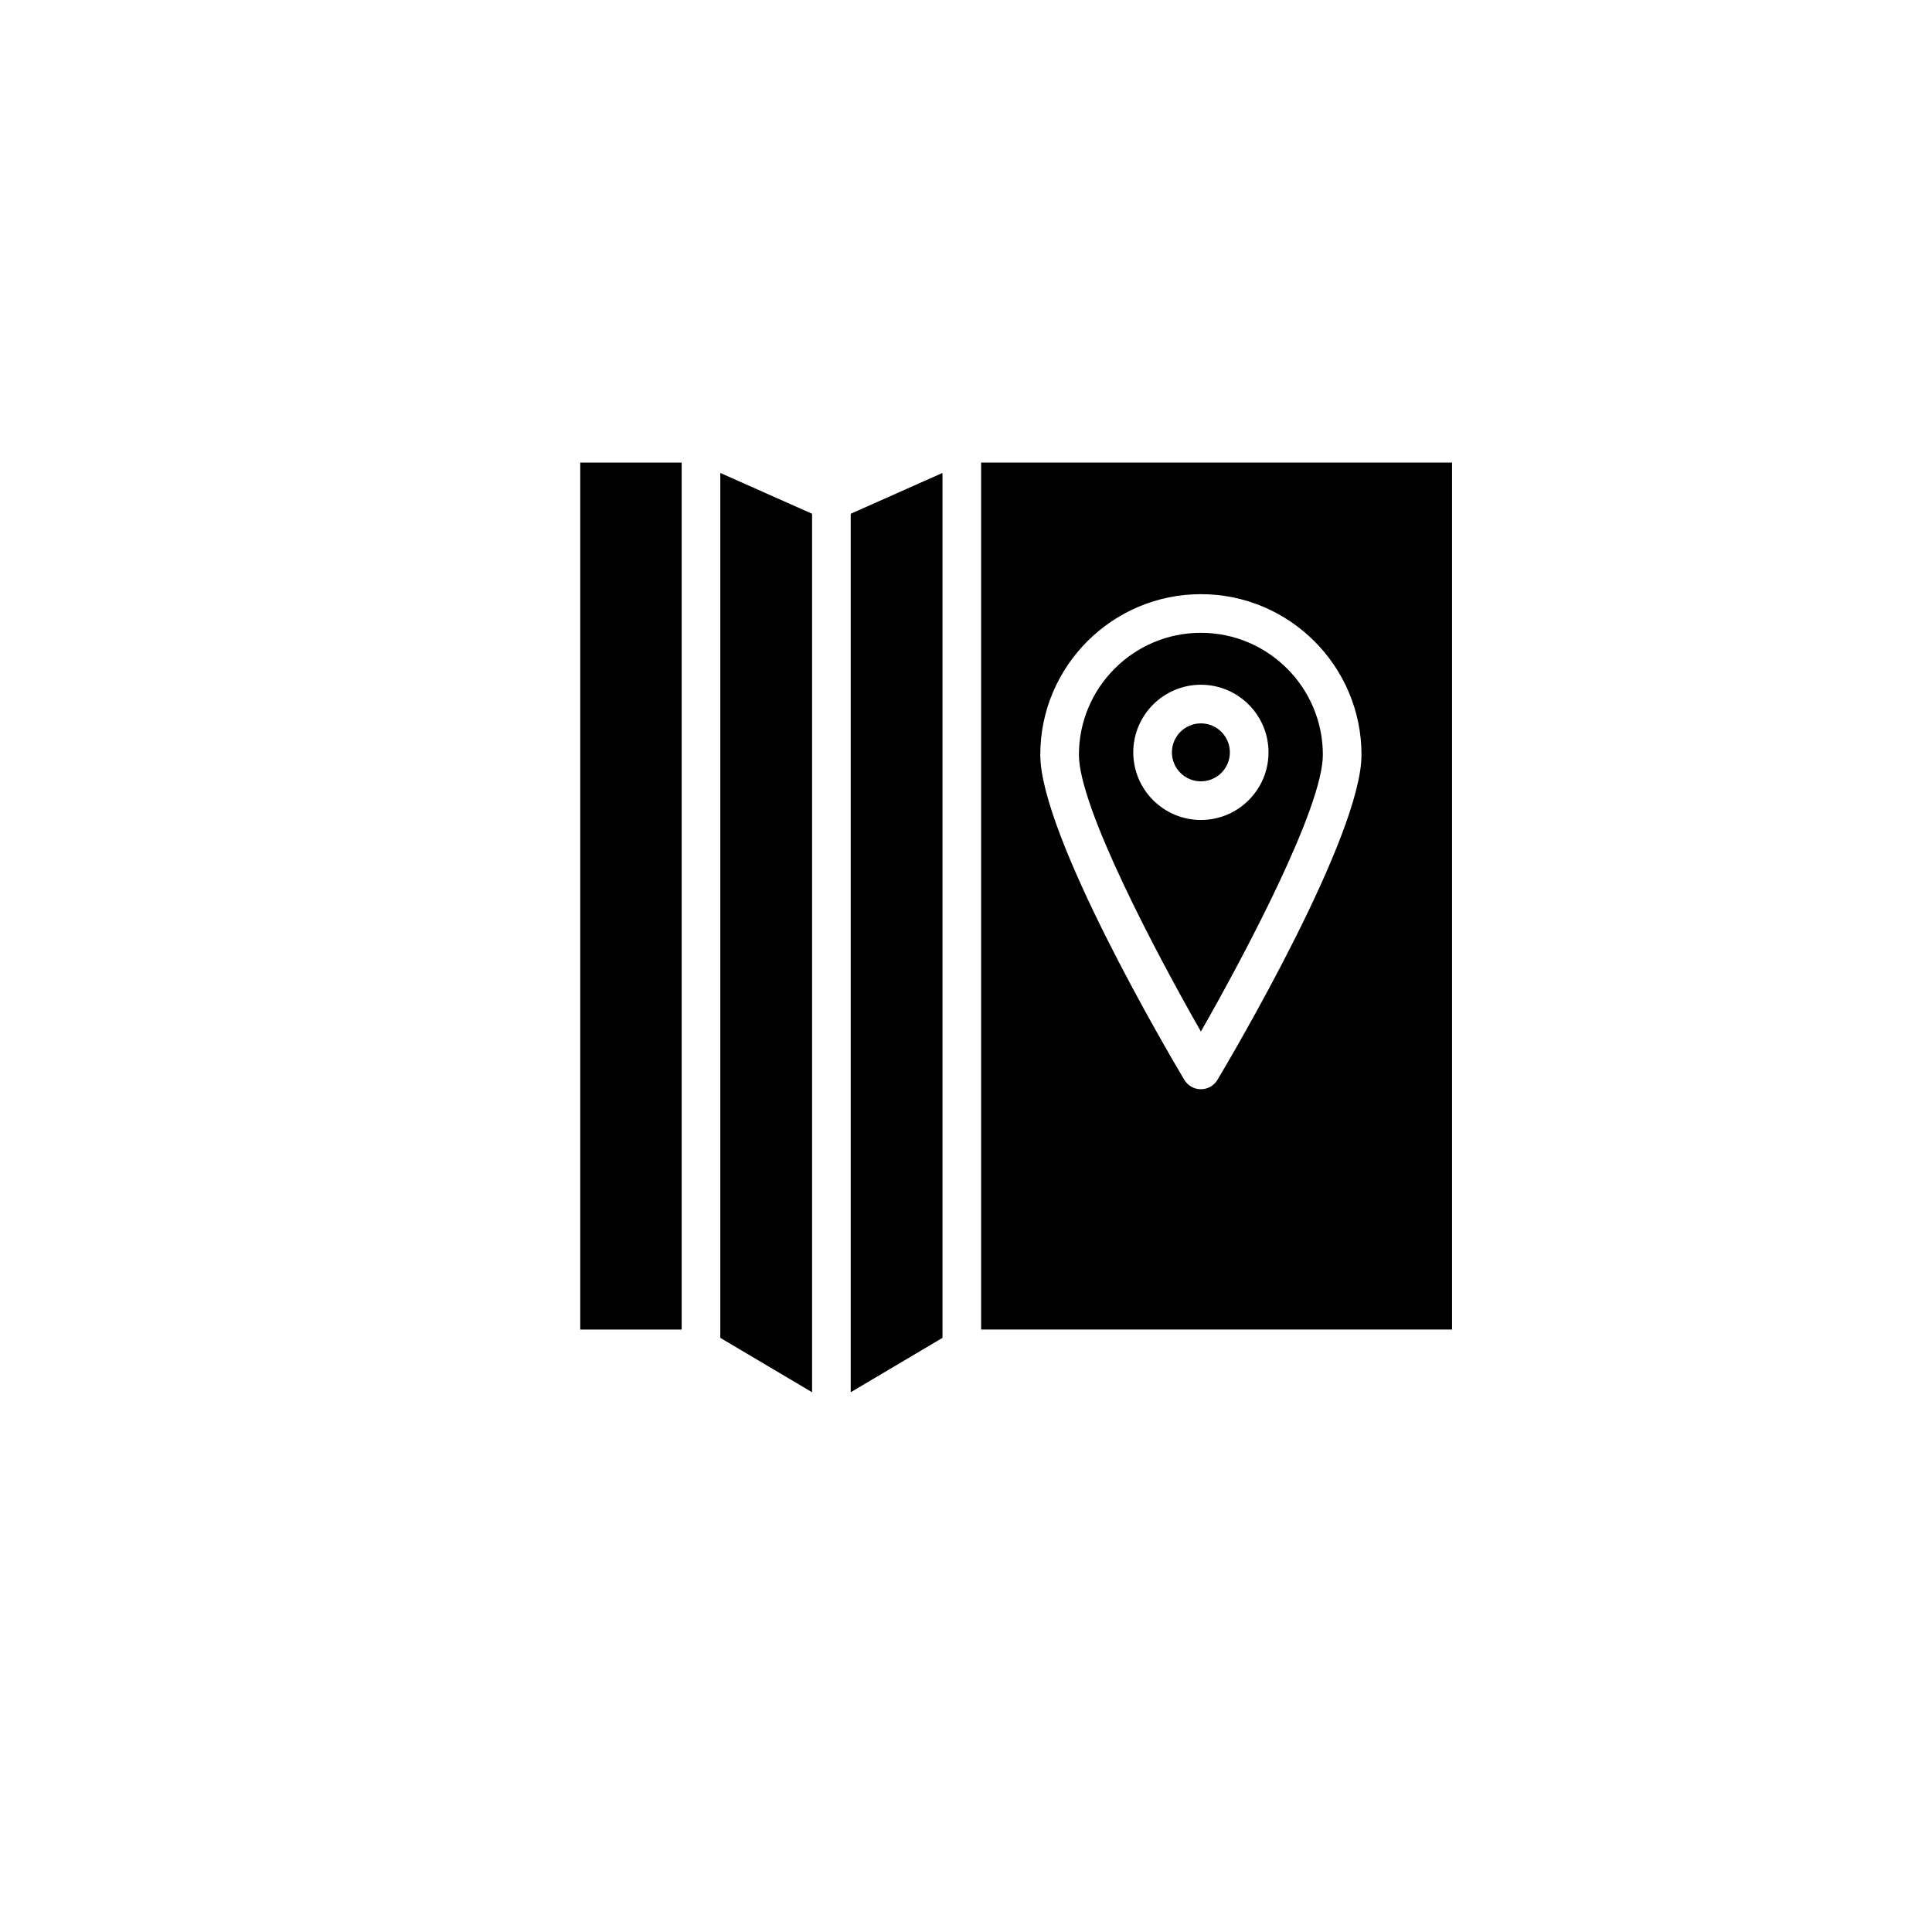
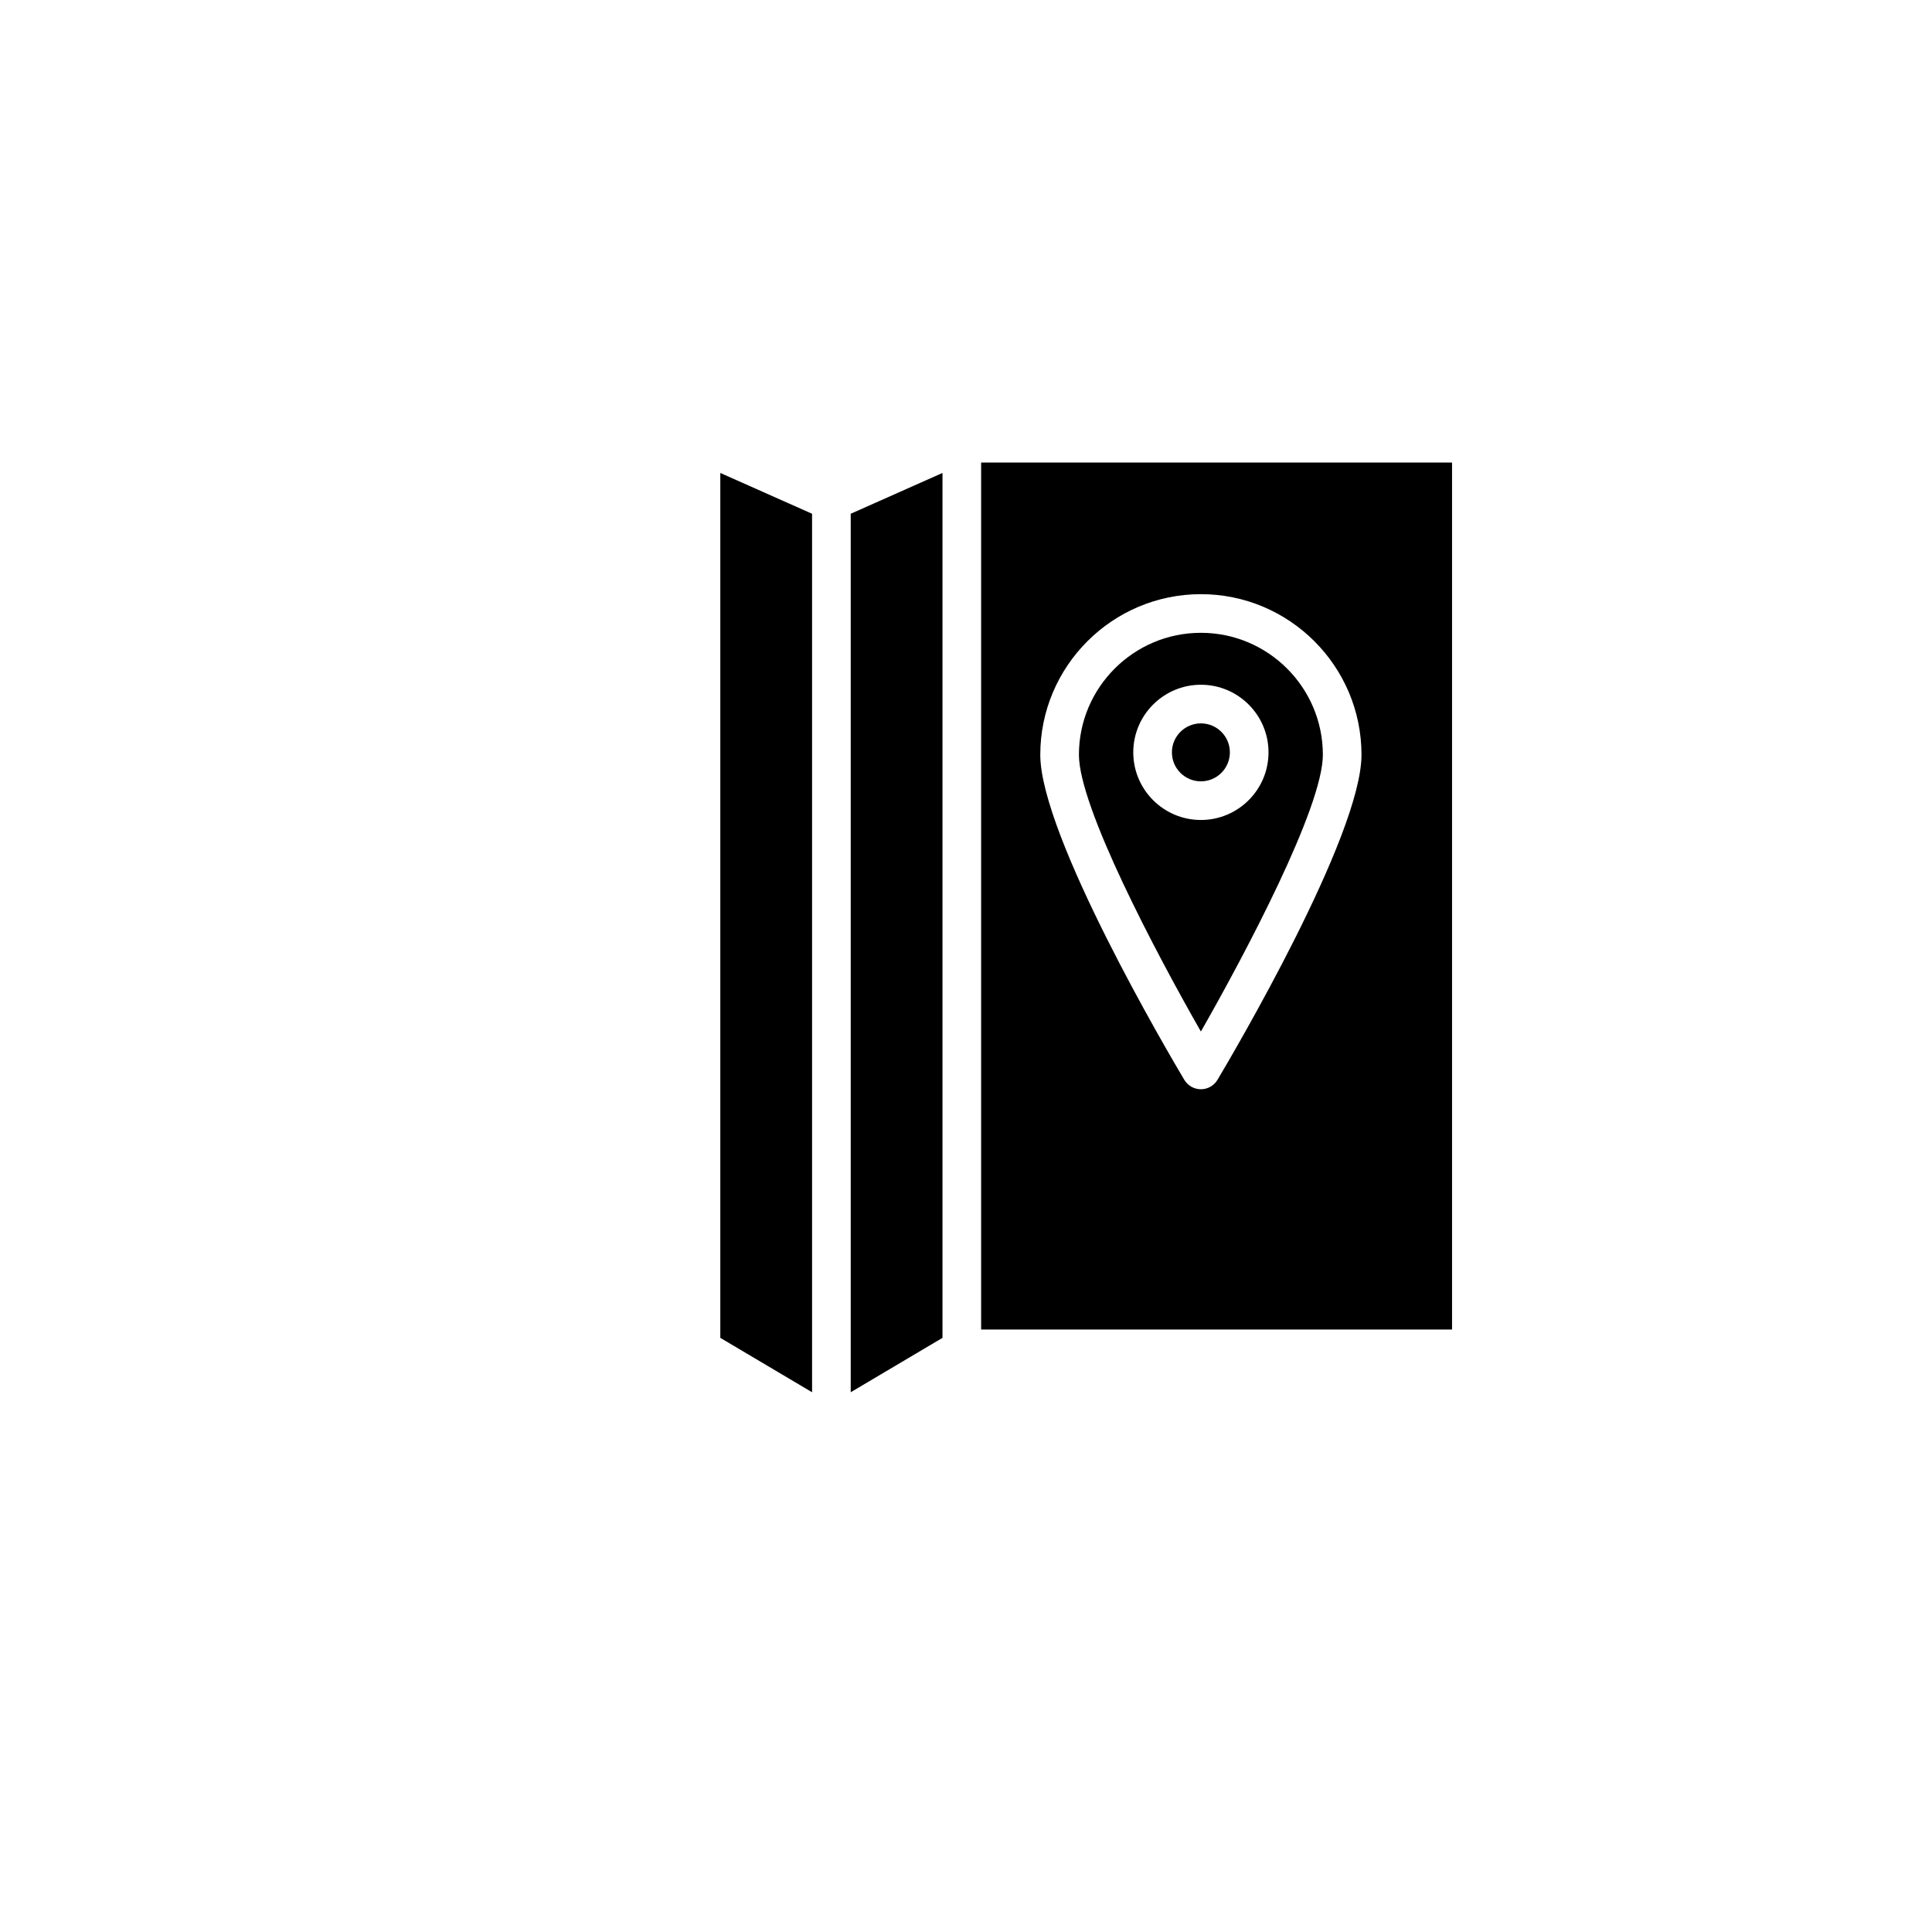
<svg xmlns="http://www.w3.org/2000/svg" version="1.1" id="Layer_1" x="0px" y="0px" width="100px" height="100px" viewBox="0 0 100 100" enable-background="new 0 0 100 100" xml:space="preserve">
-   <rect x="30.033" y="23.942" width="5.25" height="44.875" />
  <polygon points="37.283,24.48 42.033,26.592 42.033,72.062 37.283,69.247 " />
  <polygon points="44.033,26.592 48.783,24.48 48.783,69.247 44.033,72.062 " />
  <g>
    <circle cx="62.158" cy="38.942" r="1.5" />
    <path d="M62.158,32.754c-3.481,0-6.313,2.832-6.313,6.313c0,2.708,3.988,10.256,6.313,14.325   c2.324-4.069,6.313-11.617,6.313-14.325C68.471,35.586,65.639,32.754,62.158,32.754z M62.158,42.442c-1.93,0-3.5-1.57-3.5-3.5   s1.57-3.5,3.5-3.5s3.5,1.57,3.5,3.5S64.088,42.442,62.158,42.442z" />
    <path d="M50.783,23.942v44.875h24.375V23.942H50.783z M63.017,55.891c-0.18,0.303-0.506,0.488-0.859,0.488   s-0.679-0.186-0.859-0.488c-0.763-1.28-7.454-12.631-7.454-16.824c0-4.583,3.729-8.313,8.313-8.313s8.313,3.729,8.313,8.313   C70.471,43.26,63.78,54.611,63.017,55.891z" />
  </g>
</svg>